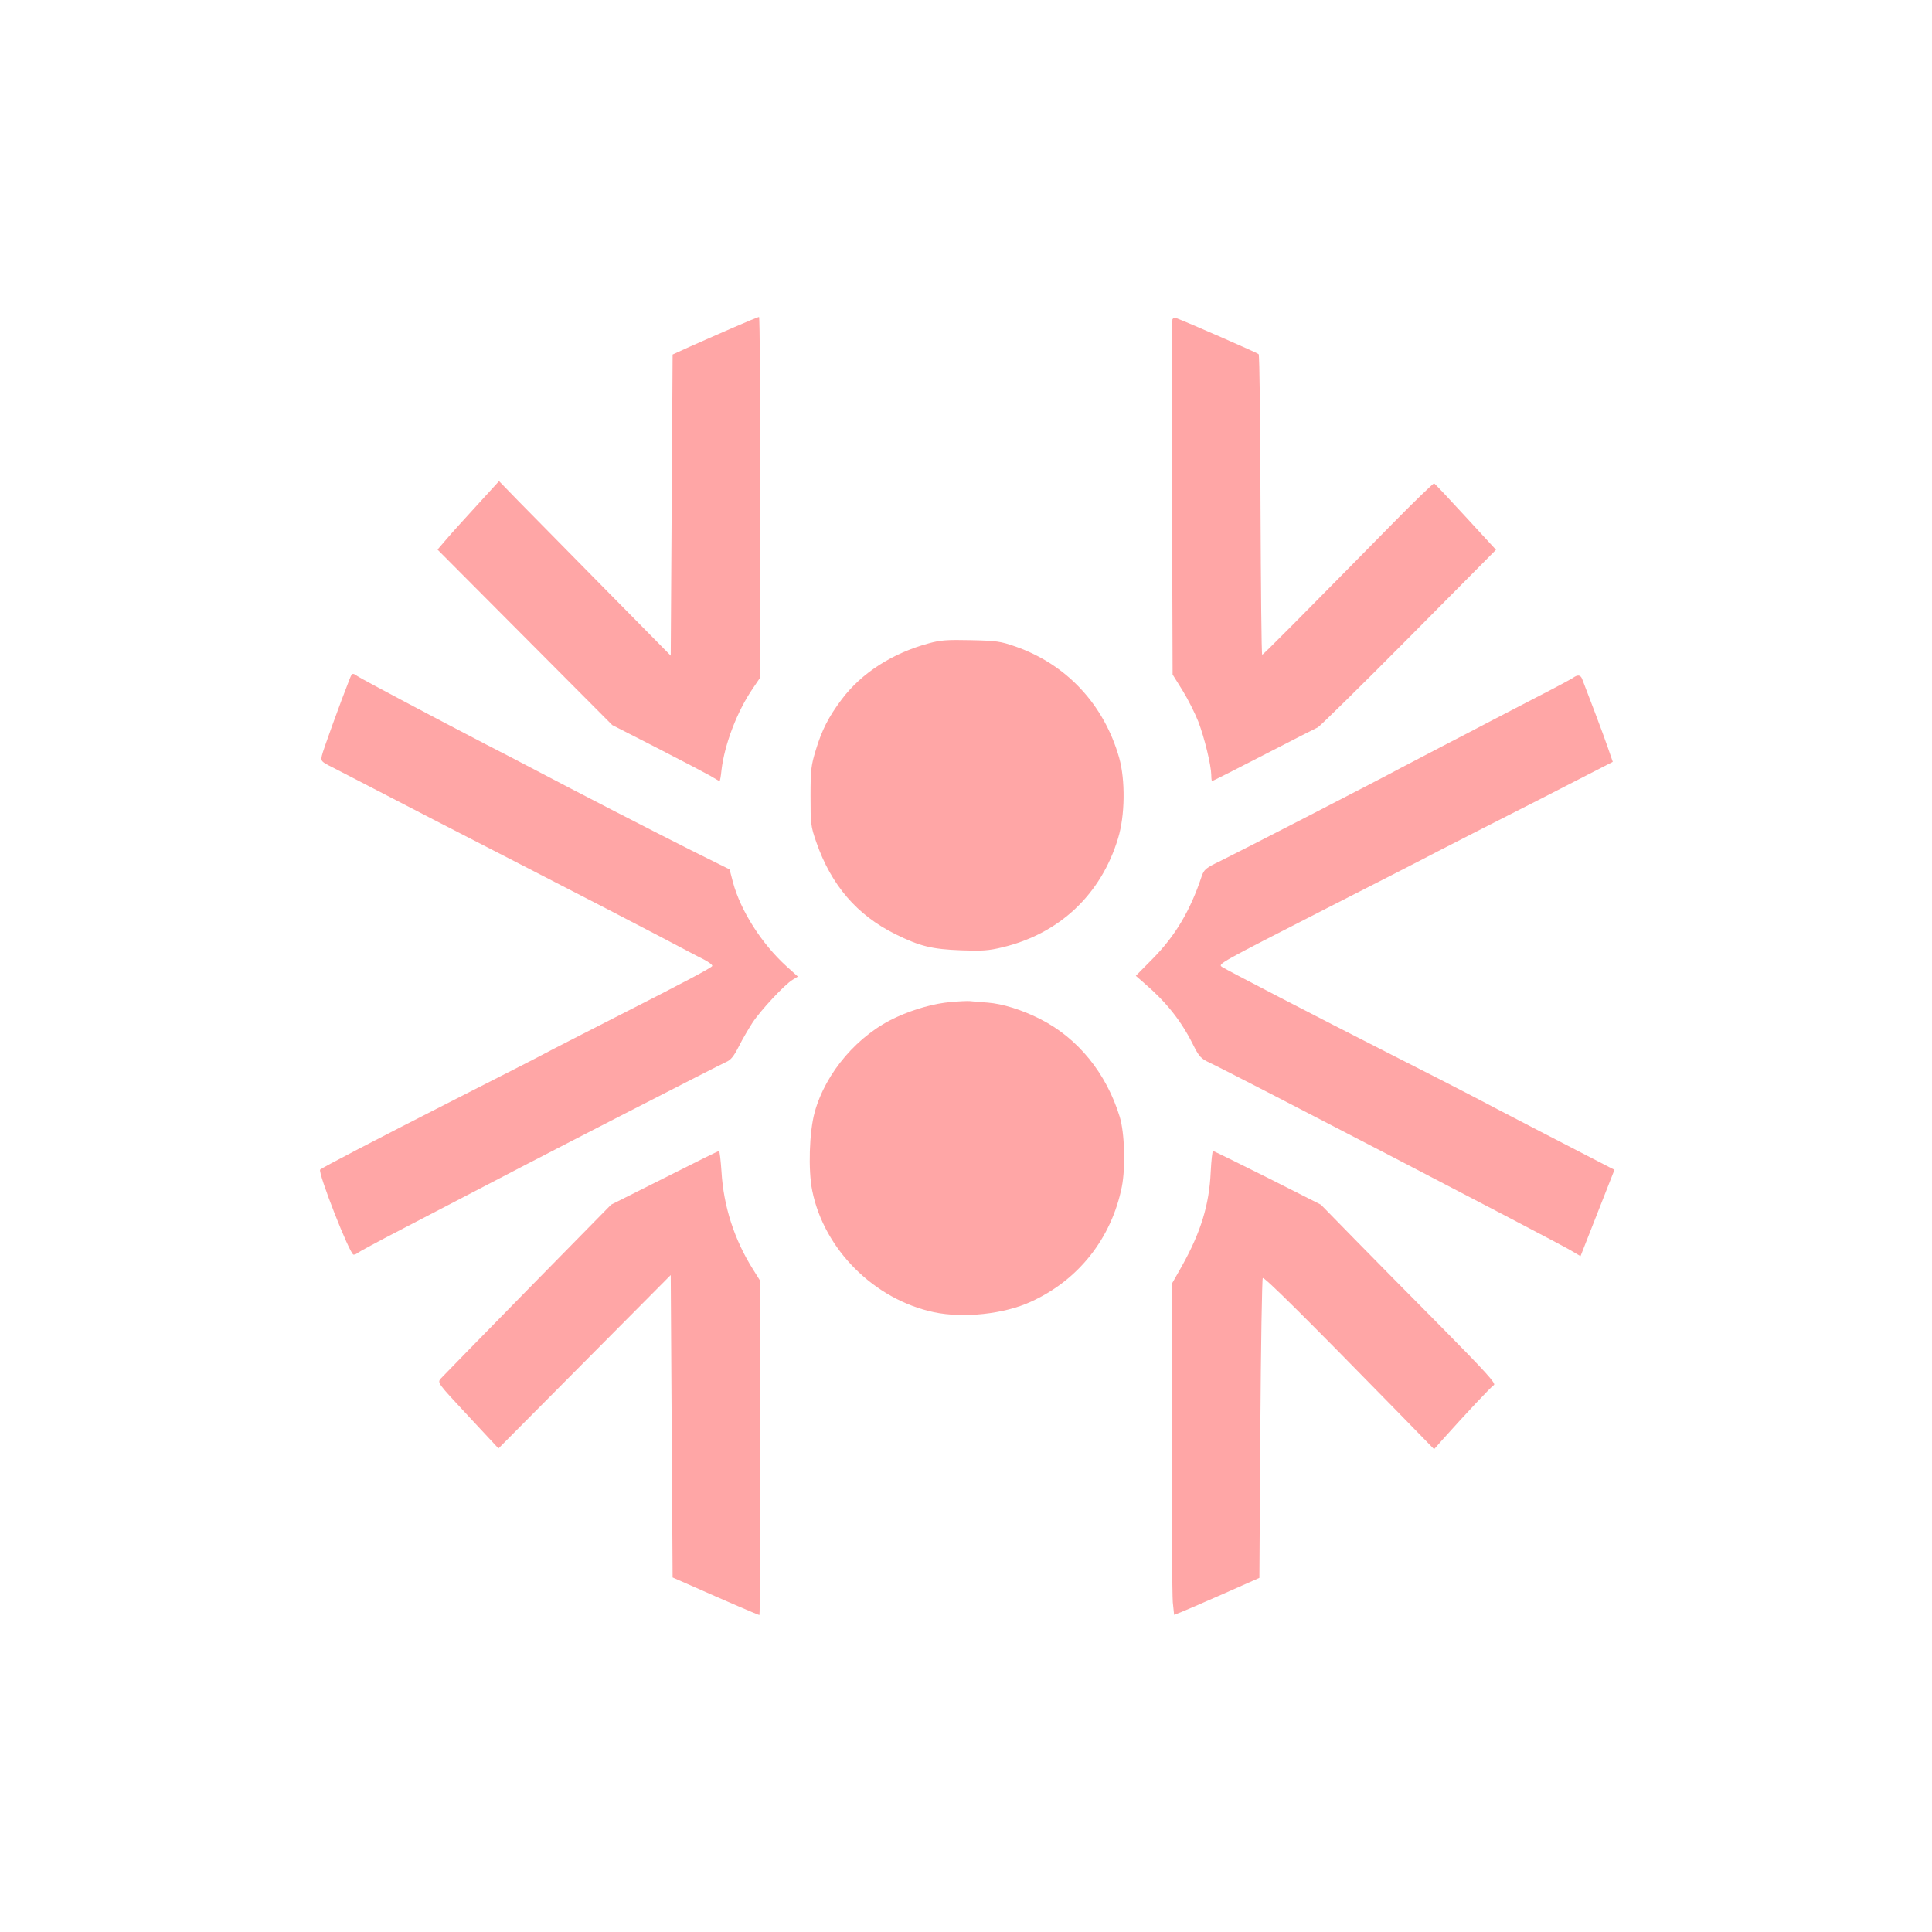
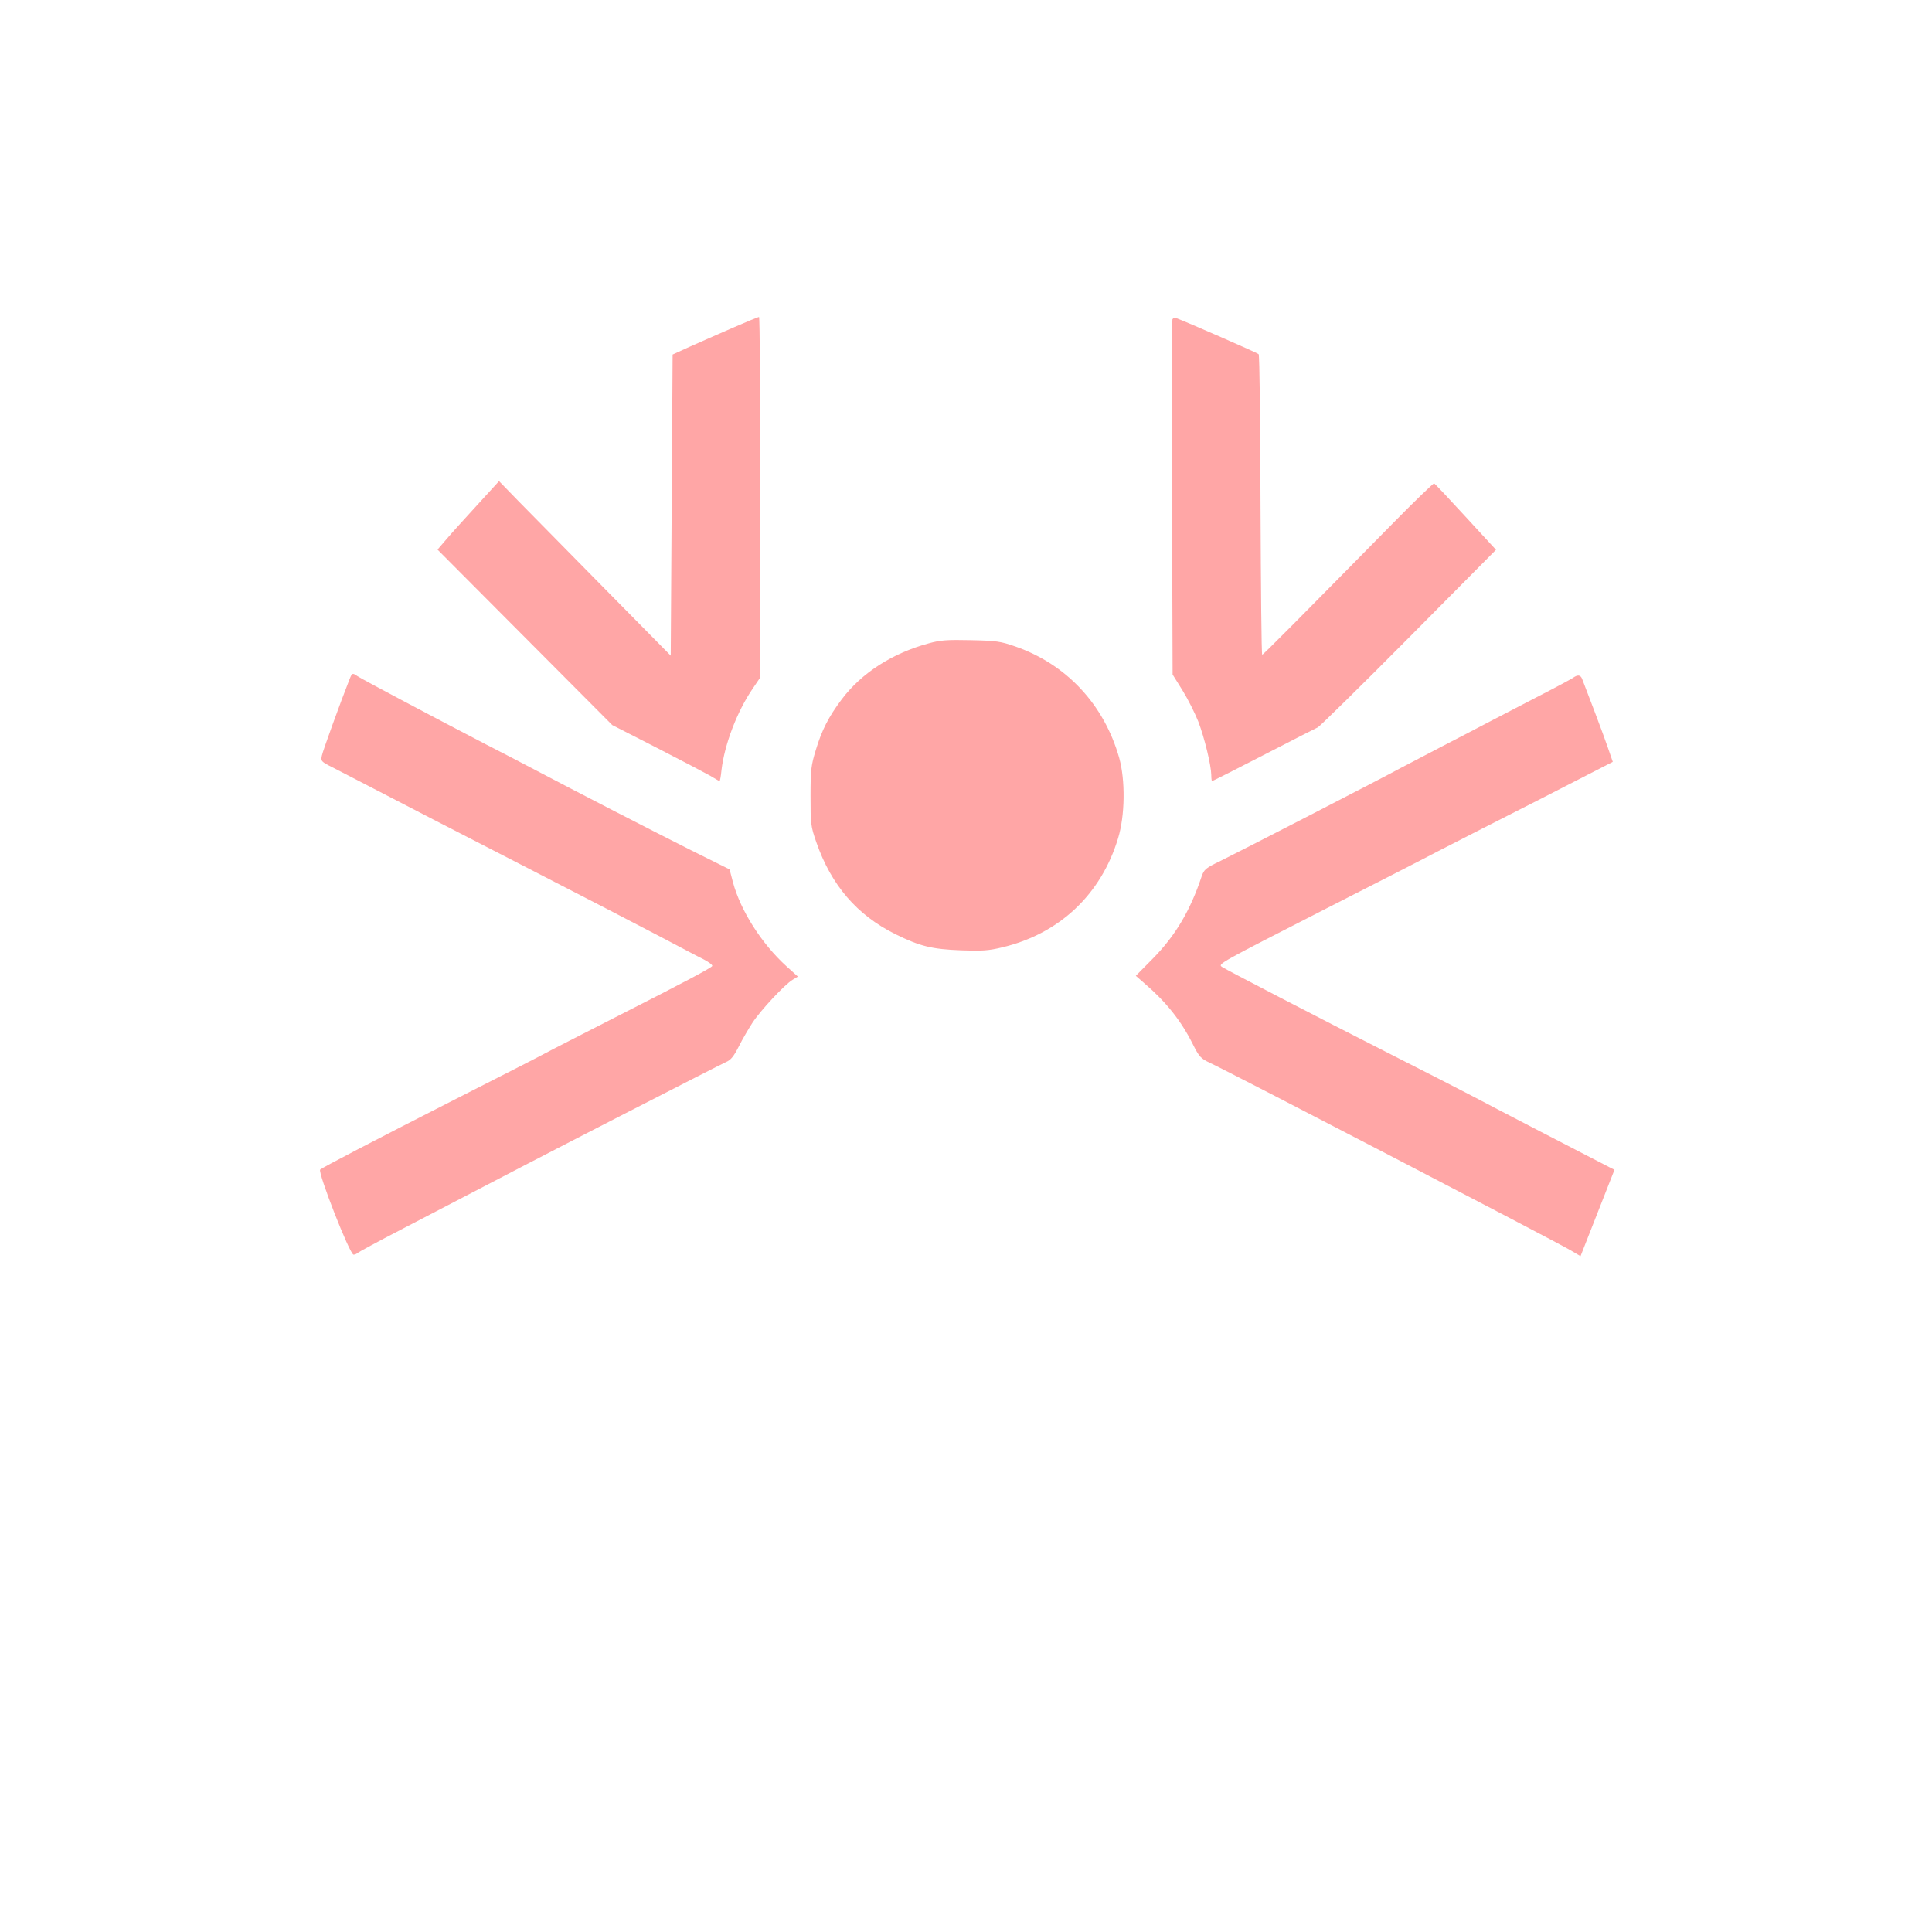
<svg xmlns="http://www.w3.org/2000/svg" version="1.0" width="1024pt" height="1024pt" viewBox="0 0 1024 1024" preserveAspectRatio="xMidYMid meet">
  <g transform="translate(0,1024) scale(0.1,-0.1)" fill="#ffa6a6" stroke="none">
    <path d="M3880 8501 c-74 -32 -175 -77 -225 -99 l-90 -41 -5 -798 -5 -798 -355 360 c-195 198 -400 406 -455 462 l-100 103 -115 -126 c-63 -69 -137 -150 -163 -181 l-48 -56 463 -465 463 -465 235 -120 c129 -66 256 -133 283 -148 26 -16 49 -29 51 -29 2 0 7 26 10 58 16 137 83 312 166 433 l40 59 0 955 c0 525 -3 955 -7 955 -5 0 -69 -27 -143 -59z" />
    <path d="M6214 8547 c-2 -7 -3 -434 -2 -948 l3 -934 53 -85 c29 -47 66 -121 83 -164 33 -86 68 -231 69 -283 0 -18 2 -33 4 -33 3 0 126 62 273 138 147 76 277 142 288 147 11 6 228 219 482 475 l462 466 -160 174 c-88 96 -163 176 -168 178 -4 1 -100 -91 -212 -205 -502 -510 -693 -703 -699 -703 -4 0 -7 357 -9 792 -1 436 -5 796 -10 801 -7 7 -378 169 -434 190 -11 4 -20 1 -23 -6z" />
    <path d="M4922 6830 c-192 -52 -356 -157 -461 -297 -69 -92 -105 -162 -137 -268 -25 -82 -28 -104 -28 -245 0 -148 1 -159 31 -245 79 -227 215 -385 418 -486 132 -65 194 -80 350 -86 110 -4 144 -2 218 16 302 72 523 280 613 578 37 120 39 308 6 426 -80 282 -278 495 -549 590 -80 28 -101 31 -238 34 -125 3 -162 0 -223 -17z" />
    <path d="M1852 6638 c-46 -116 -141 -378 -146 -403 -6 -29 -4 -32 56 -62 35 -18 142 -73 238 -123 96 -50 438 -227 760 -392 322 -165 659 -340 750 -388 91 -48 189 -100 218 -114 29 -15 50 -31 47 -36 -7 -11 -142 -83 -520 -275 -170 -87 -337 -172 -370 -190 -33 -18 -235 -121 -450 -230 -448 -228 -726 -373 -738 -384 -14 -14 157 -451 177 -451 7 0 16 4 21 9 6 5 107 60 225 121 597 311 762 397 1210 627 267 137 500 256 518 264 26 11 41 30 68 83 19 38 52 94 72 125 43 66 173 205 213 228 l28 17 -61 55 c-131 119 -242 293 -283 444 l-18 69 -201 100 c-190 95 -632 323 -831 428 -49 26 -166 87 -260 135 -262 136 -658 346 -680 361 -27 19 -29 18 -43 -18z" />
    <path d="M8335 6646 c-11 -7 -96 -53 -190 -101 -93 -48 -210 -109 -260 -135 -49 -26 -157 -82 -240 -125 -82 -43 -181 -95 -220 -115 -112 -61 -862 -447 -956 -493 -79 -38 -87 -45 -100 -82 -60 -181 -140 -316 -261 -438 l-88 -89 47 -41 c114 -98 192 -196 254 -319 35 -70 43 -78 91 -101 97 -44 1818 -939 1909 -992 l56 -33 90 229 90 229 -26 13 c-90 46 -652 337 -726 377 -49 26 -243 125 -430 220 -400 203 -872 448 -898 465 -23 16 -20 17 553 310 234 119 502 256 595 305 94 48 339 174 547 279 l376 193 -28 81 c-23 67 -104 281 -135 360 -9 21 -24 22 -50 3z" />
-     <path d="M5039 4929 c-86 -7 -193 -37 -285 -79 -205 -92 -378 -294 -436 -505 -29 -104 -35 -308 -13 -416 63 -312 329 -577 645 -644 157 -33 373 -10 515 56 252 115 426 336 481 609 20 102 15 284 -11 370 -71 232 -222 418 -422 519 -94 48 -199 81 -278 87 -38 3 -81 6 -95 8 -14 1 -59 -1 -101 -5z" />
-     <path d="M3522 3997 l-283 -142 -442 -450 c-243 -248 -450 -460 -461 -472 -18 -22 -18 -22 144 -196 l162 -174 456 459 457 460 5 -802 5 -801 80 -35 c216 -96 375 -164 380 -164 3 0 5 398 5 885 l0 885 -40 64 c-98 156 -155 332 -166 517 -4 60 -10 109 -13 109 -3 0 -133 -64 -289 -143z" />
-     <path d="M6417 4028 c-8 -175 -53 -320 -153 -499 l-54 -95 0 -810 c0 -445 3 -839 6 -876 l7 -67 41 16 c22 9 124 53 226 98 l185 82 5 791 c3 435 9 794 13 798 7 8 224 -207 705 -699 l203 -208 47 53 c120 134 256 279 270 287 13 7 -43 69 -274 303 -160 161 -370 374 -467 473 l-176 180 -283 143 c-156 78 -286 142 -289 142 -3 0 -9 -51 -12 -112z" />
  </g>
</svg>